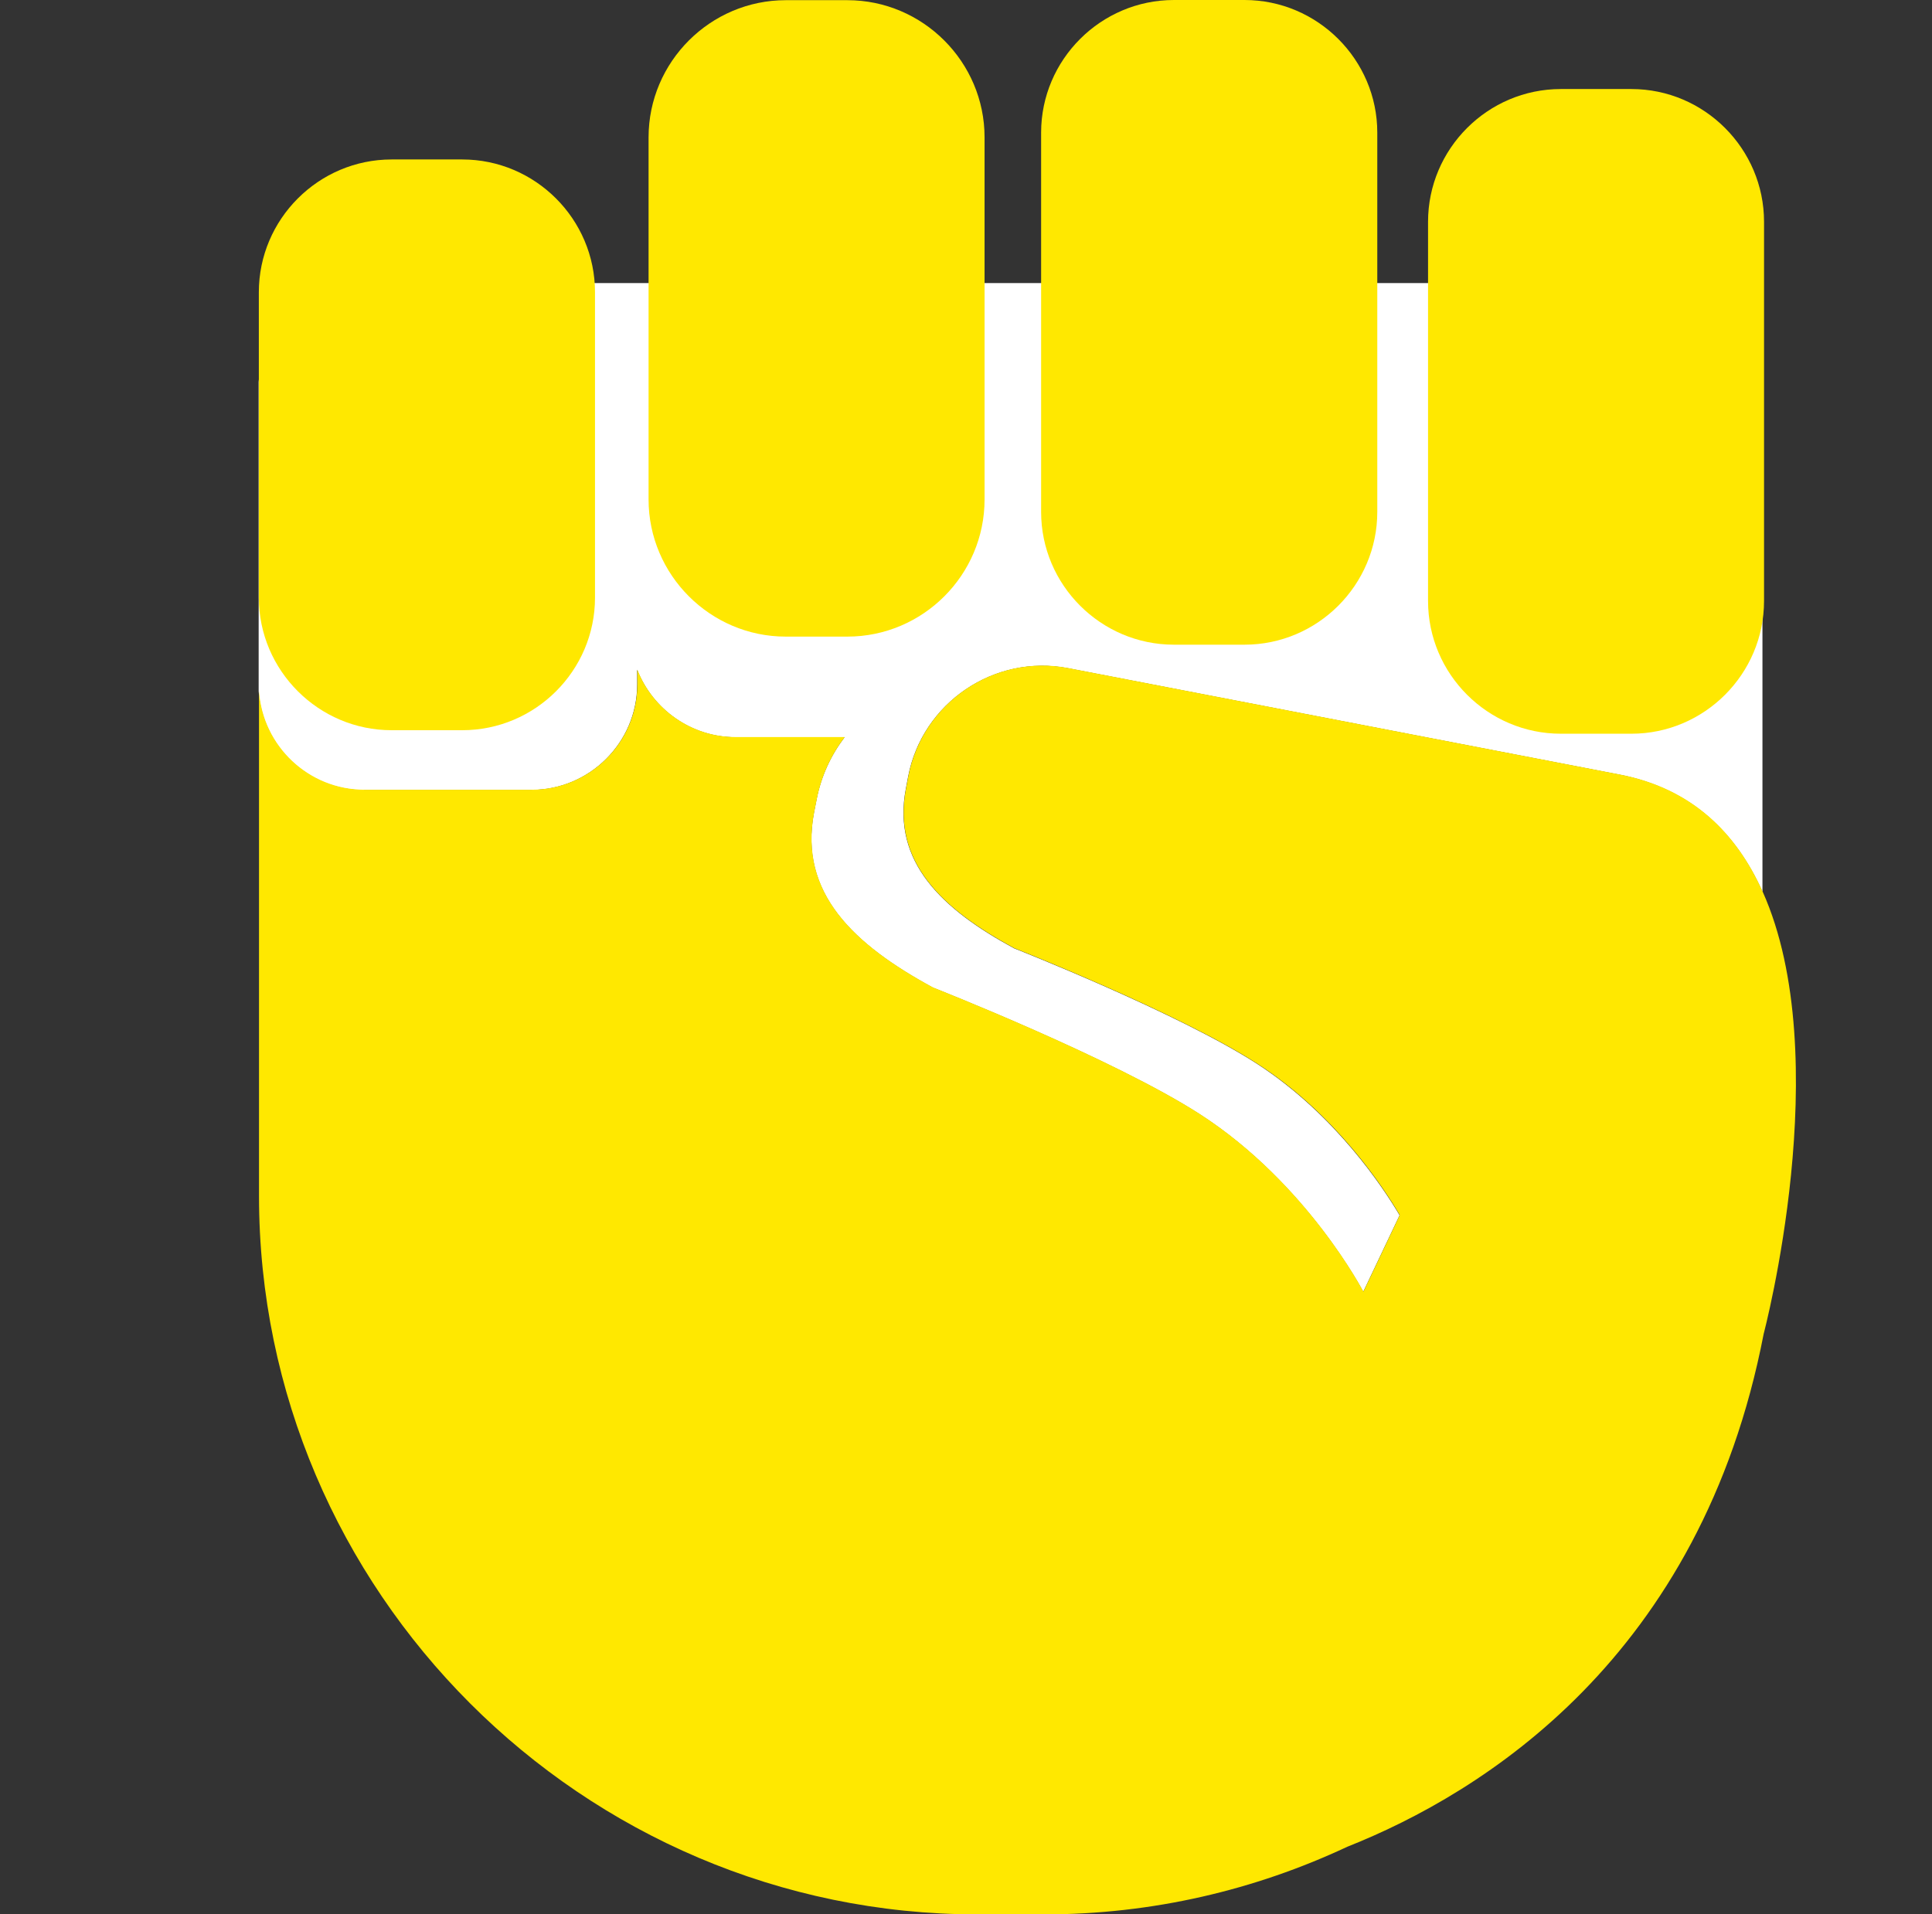
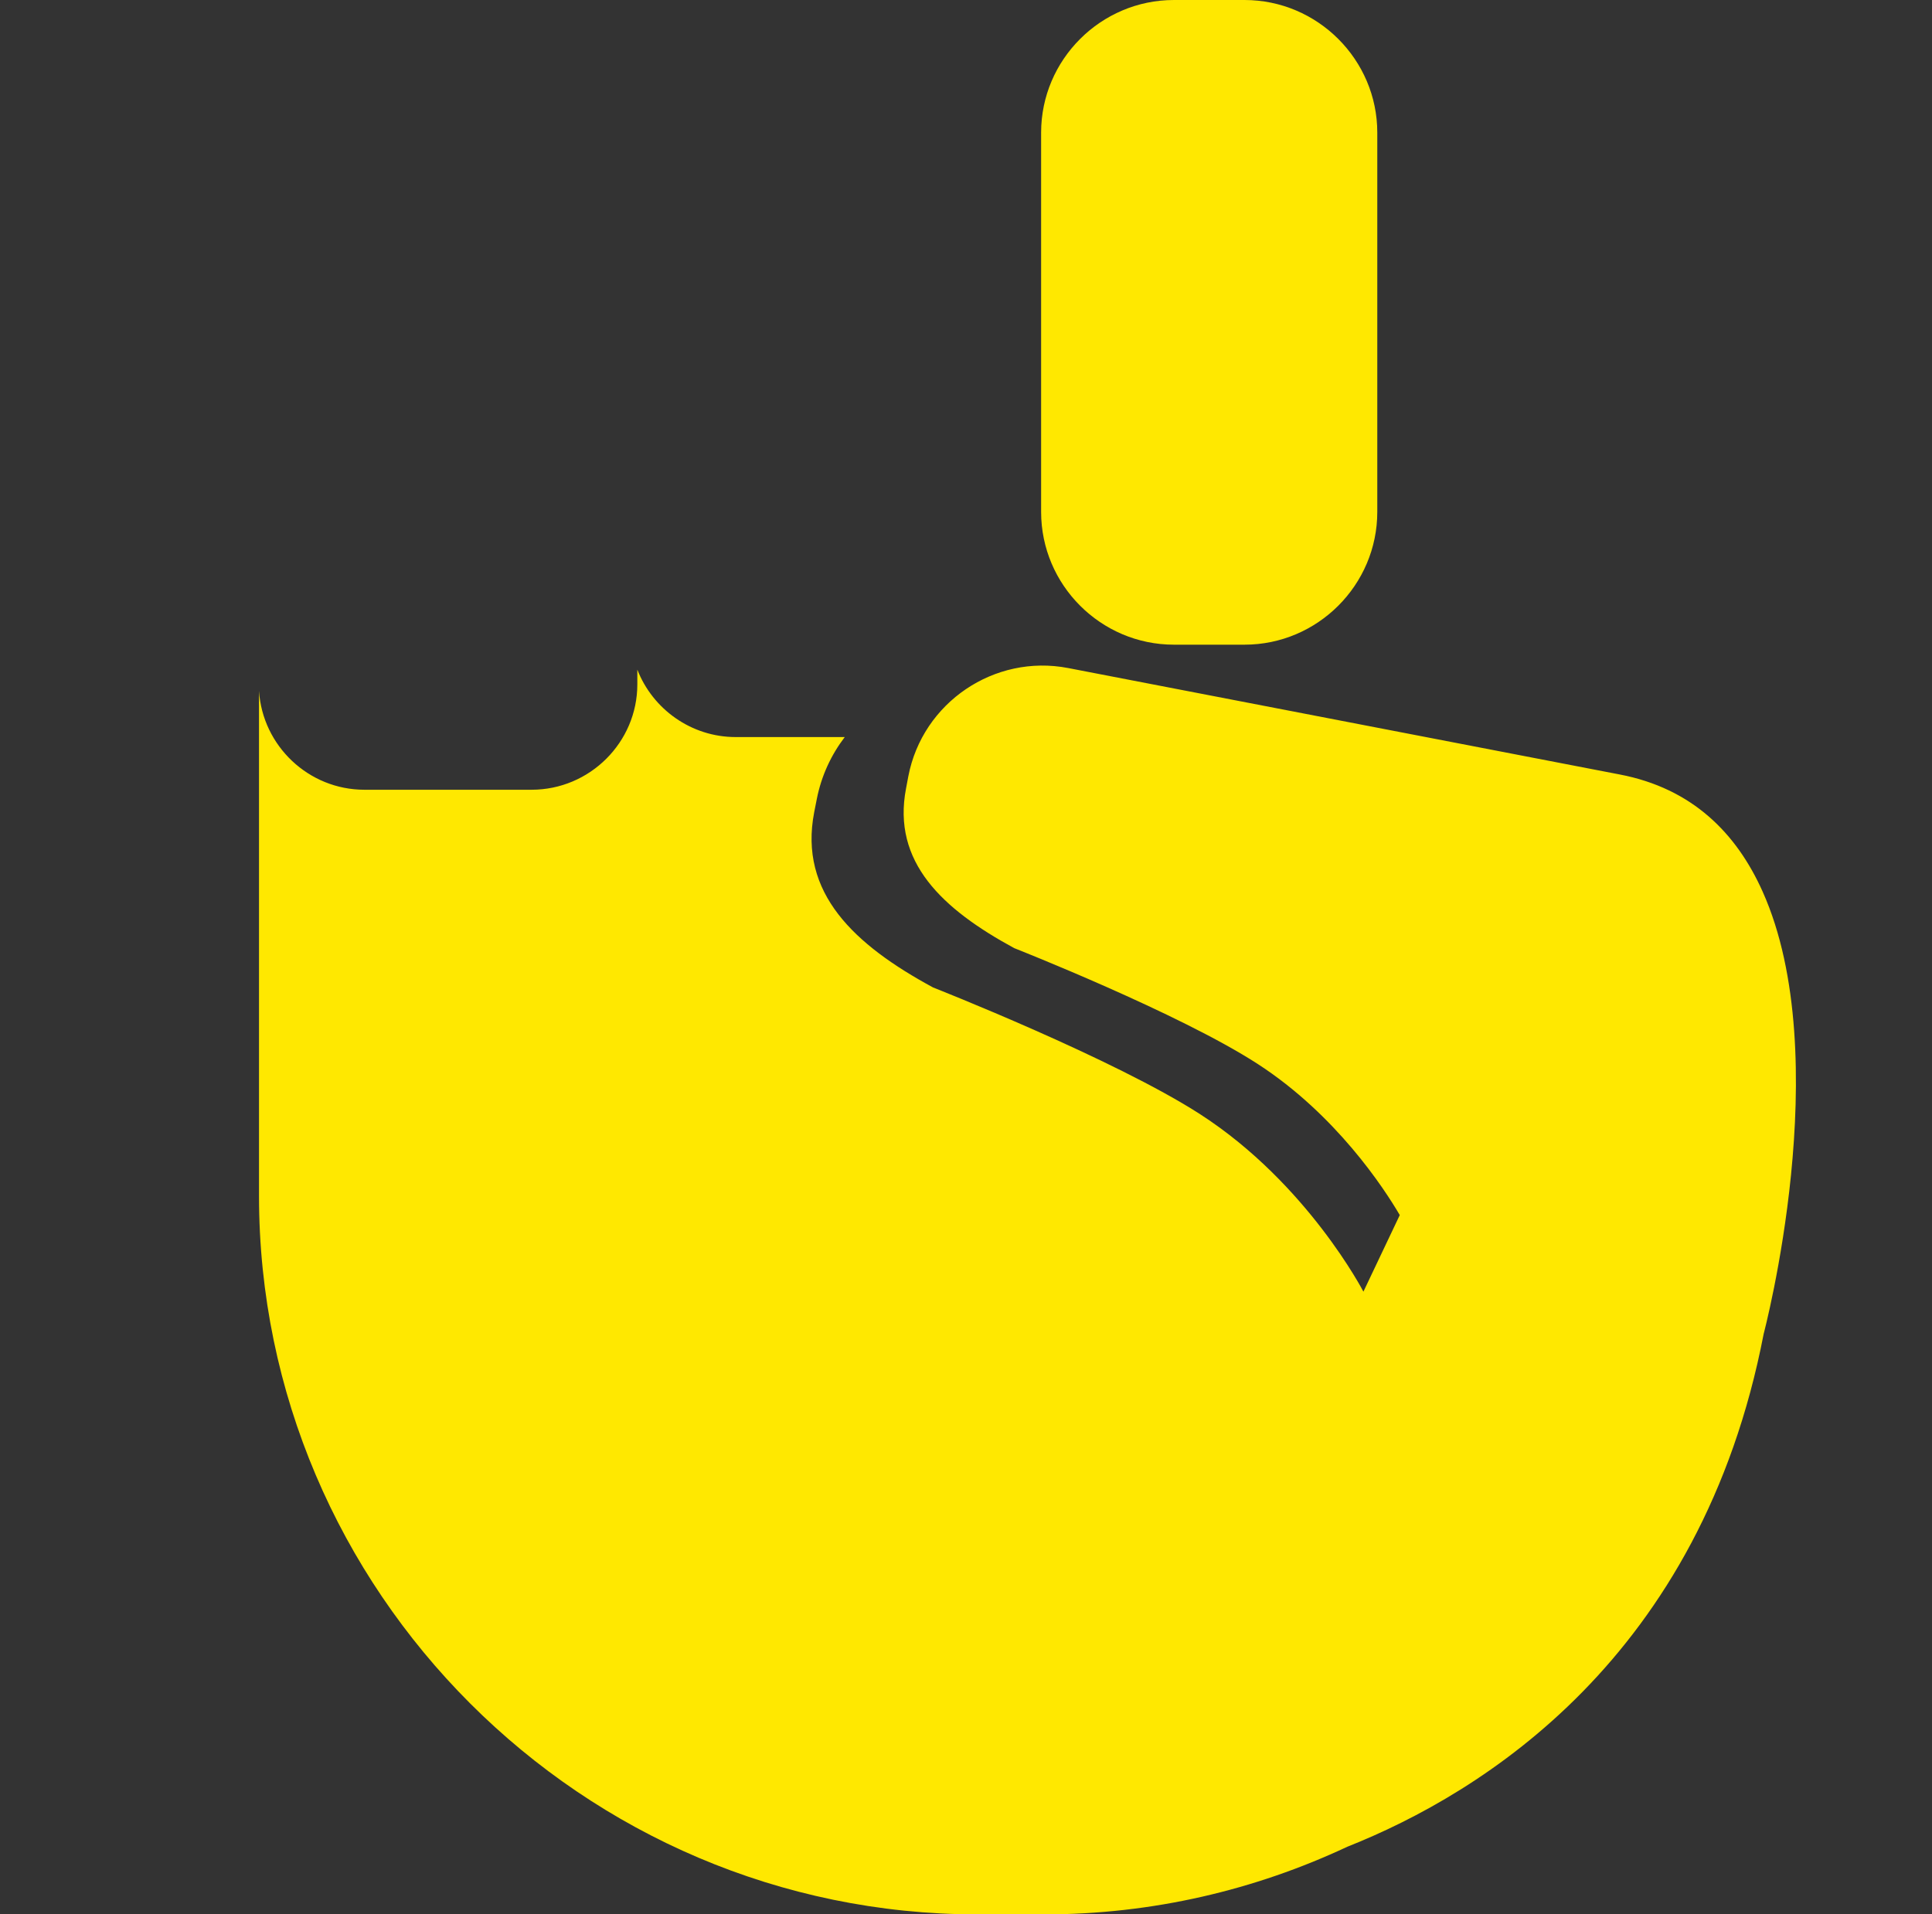
<svg xmlns="http://www.w3.org/2000/svg" width="110" height="109" viewBox="0 0 110 109" fill="none">
  <rect x="0" y="0" width="110" height="109" fill="#333333" stroke="none" />
-   <path d="M20.737 44.98H30.257C33.567 44.98 36.277 42.28 36.277 38.98V38.14C37.157 40.38 39.337 41.98 41.877 41.98H48.087C47.317 42.99 46.757 44.18 46.497 45.5L46.347 46.26C45.457 50.86 48.617 53.8 53.117 56.24C53.117 56.24 63.447 60.3 68.357 63.48C74.427 67.42 77.617 73.56 77.617 73.56L79.687 69.2C78.777 67.66 76.047 63.49 71.607 60.6C67.147 57.7 57.737 54 57.737 54C53.647 51.78 50.767 49.09 51.577 44.9L51.707 44.21C52.517 40.01 56.617 37.24 60.807 38.05L92.207 44.11C96.327 44.91 98.857 47.46 100.347 50.78V16.12H20.727C17.547 16.12 14.927 18.62 14.727 21.75V39.36C14.927 42.49 17.537 44.99 20.727 44.99L20.737 44.98Z" fill="white" />
  <path d="M100.357 50.77C98.867 47.44 96.347 44.89 92.217 44.1L60.817 38.04C56.617 37.23 52.527 40 51.717 44.2L51.587 44.89C50.777 49.09 53.657 51.77 57.747 53.99C57.747 53.99 67.147 57.69 71.617 60.59C76.057 63.47 78.797 67.65 79.697 69.19L77.627 73.55C77.627 73.55 74.447 67.41 68.367 63.47C63.457 60.29 53.127 56.23 53.127 56.23C48.637 53.8 45.467 50.85 46.357 46.25L46.507 45.49C46.767 44.17 47.327 42.98 48.097 41.97H41.887C39.347 41.97 37.157 40.37 36.287 38.13V38.97C36.287 42.27 33.577 44.97 30.267 44.97H20.747C17.567 44.97 14.947 42.47 14.747 39.34V68.1C14.747 90.6 33.157 109.01 55.647 109.01H59.457C65.617 109.01 71.457 107.62 76.707 105.16C84.417 102.1 96.857 94.39 100.417 75.95C100.417 75.95 104.587 60.21 100.357 50.77Z" fill="#FFE800" />
-   <path d="M92.887 41.78H88.867C84.707 41.78 81.307 38.38 81.307 34.22V12.63C81.307 8.47 84.707 5.07 88.867 5.07H92.887C97.037 5.07 100.437 8.47 100.437 12.63V34.22C100.437 38.38 97.037 41.78 92.887 41.78Z" fill="#FFE800" />
  <path d="M70.857 36.71H66.837C62.677 36.71 59.277 33.31 59.277 29.15V7.55C59.277 3.4 62.677 0 66.837 0H70.857C75.017 0 78.417 3.4 78.417 7.55V29.15C78.417 33.31 75.017 36.71 70.857 36.71Z" fill="#FFE800" />
-   <path d="M48.247 36.25H44.737C40.437 36.25 36.927 32.73 36.927 28.44V7.82C36.927 3.52 40.447 0.01 44.737 0.01H48.247C52.547 0.01 56.057 3.53 56.057 7.82V28.44C56.057 32.74 52.547 36.25 48.247 36.25Z" fill="#FFE800" />
-   <path d="M26.317 41.58H22.297C18.137 41.58 14.737 38.18 14.737 34.03V16.64C14.737 12.48 18.137 9.08 22.297 9.08H26.317C30.477 9.08 33.877 12.48 33.877 16.64V34.03C33.877 38.19 30.477 41.58 26.317 41.58Z" fill="#FFE800" />
</svg>